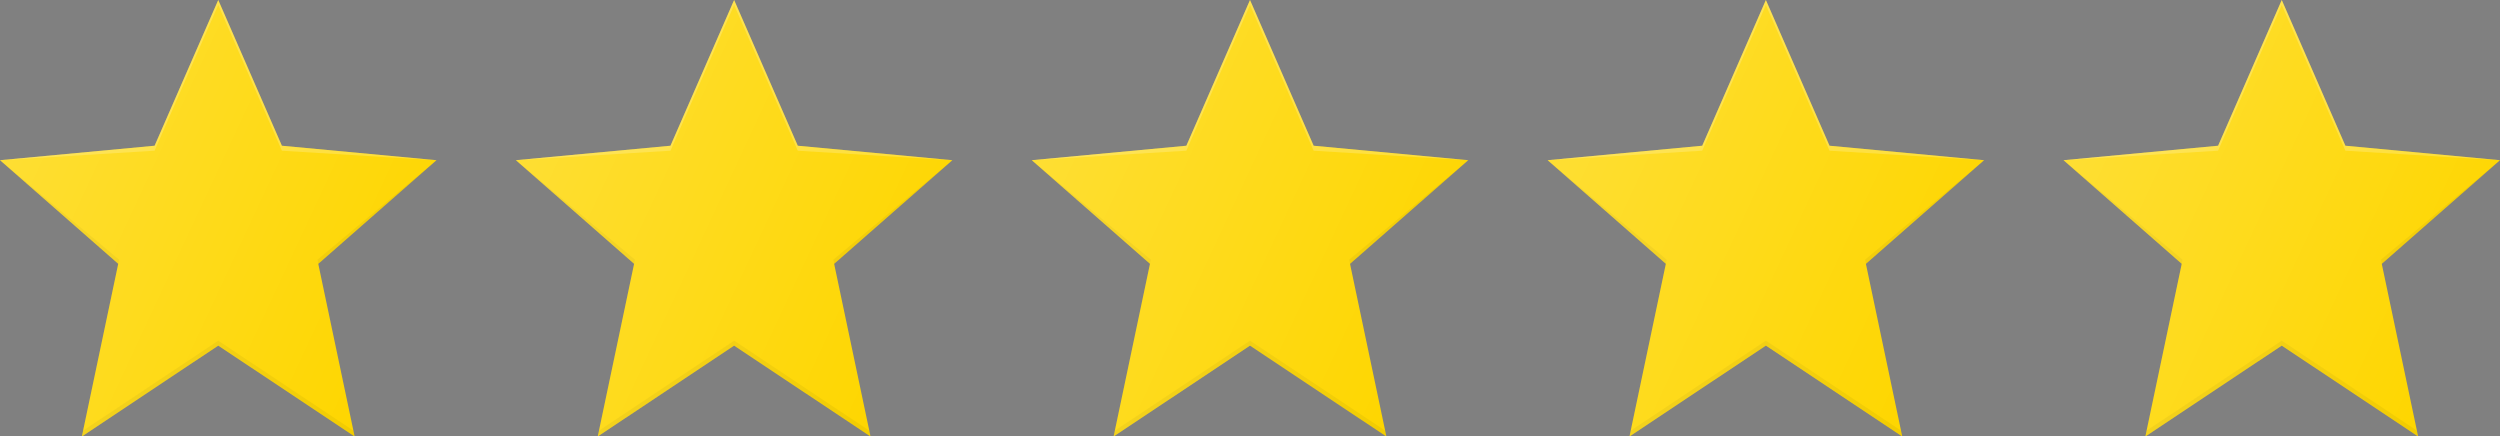
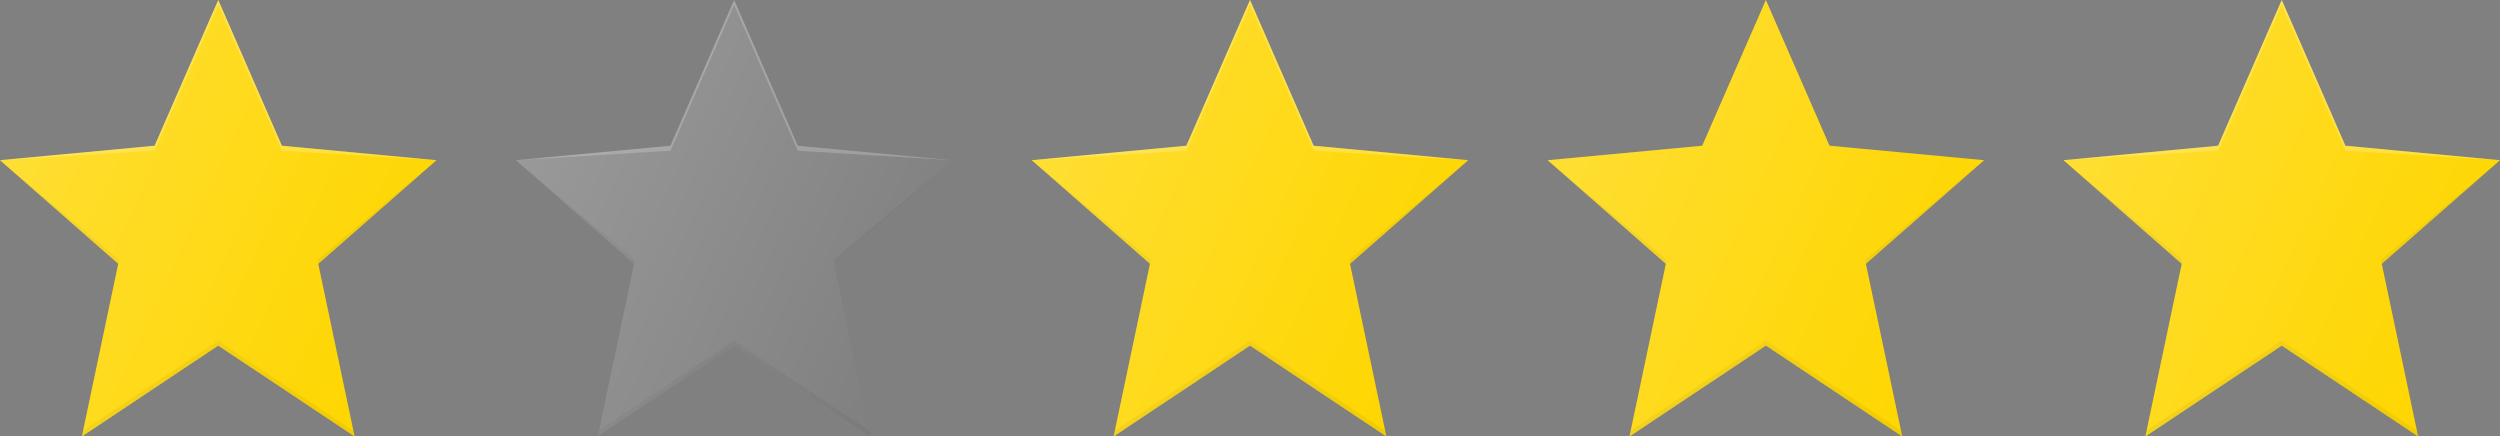
<svg xmlns="http://www.w3.org/2000/svg" width="100" height="17.46" viewBox="0 0 100 17.46">
  <rect x="0" y="0" width="100" height="17.46" fill="#808080" stroke="none" />
  <defs>
    <linearGradient id="linear-gradient" x1="0.01" y1="0.345" x2="0.92" y2="0.769" gradientUnits="objectBoundingBox">
      <stop offset="0" stop-color="#fff" stop-opacity="0.2" />
      <stop offset="1" stop-color="#fff" stop-opacity="0" />
    </linearGradient>
  </defs>
  <g id="icon_5_stars" data-name="icon_5 stars" transform="translate(-896 -4910)">
    <g id="Group_25" data-name="Group 25" transform="translate(896 4910)">
      <path id="Path_20" data-name="Path 20" d="M18.46,7.408l-6.184-.579L9.73,1,7.184,6.829,1,7.408l4.729,4.146L4.274,18.46,9.73,14.826l5.456,3.635-1.455-6.906Z" transform="translate(-1 -1)" fill="#fed600" />
      <path id="Path_21" data-name="Path 21" d="M17,13.053l.035.167,4.729-4.146Z" transform="translate(-4.301 -2.666)" fill="#010101" opacity="0.05" />
      <path id="Path_22" data-name="Path 22" d="M5.764,13.053,1,9.075l4.729,4.146Z" transform="translate(-1 -2.666)" fill="#010101" opacity="0.05" />
      <path id="Path_23" data-name="Path 23" d="M10.581,18.17l-5.408,3.6L5.125,22l5.456-3.635L16.038,22l-.049-.231Z" transform="translate(-1.851 -4.543)" fill="#010101" opacity="0.05" />
      <path id="Path_24" data-name="Path 24" d="M7.184,7.028,9.73,1.2l2.546,5.829,6.184.381-6.184-.579L9.73,1,7.184,6.829,1,7.408Z" transform="translate(-1 -1)" fill="#fff" opacity="0.2" />
      <path id="Path_25" data-name="Path 25" d="M18.46,7.408l-6.184-.579L9.73,1,7.184,6.829,1,7.408l4.729,4.146L4.274,18.46,9.73,14.826l5.456,3.635-1.455-6.906Z" transform="translate(-1 -1)" fill="url(#linear-gradient)" />
    </g>
    <g id="Group_26" data-name="Group 26" transform="translate(916.635 4910)">
-       <path id="Path_20-2" data-name="Path 20" d="M18.46,7.408l-6.184-.579L9.73,1,7.184,6.829,1,7.408l4.729,4.146L4.274,18.46,9.73,14.826l5.456,3.635-1.455-6.906Z" transform="translate(-1 -1)" fill="#fed600" />
      <path id="Path_21-2" data-name="Path 21" d="M17,13.053l.035.167,4.729-4.146Z" transform="translate(-4.301 -2.666)" fill="#010101" opacity="0.05" />
      <path id="Path_22-2" data-name="Path 22" d="M5.764,13.053,1,9.075l4.729,4.146Z" transform="translate(-1 -2.666)" fill="#010101" opacity="0.05" />
      <path id="Path_23-2" data-name="Path 23" d="M10.581,18.17l-5.408,3.6L5.125,22l5.456-3.635L16.038,22l-.049-.231Z" transform="translate(-1.851 -4.543)" fill="#010101" opacity="0.05" />
      <path id="Path_24-2" data-name="Path 24" d="M7.184,7.028,9.73,1.2l2.546,5.829,6.184.381-6.184-.579L9.73,1,7.184,6.829,1,7.408Z" transform="translate(-1 -1)" fill="#fff" opacity="0.2" />
      <path id="Path_25-2" data-name="Path 25" d="M18.46,7.408l-6.184-.579L9.73,1,7.184,6.829,1,7.408l4.729,4.146L4.274,18.46,9.73,14.826l5.456,3.635-1.455-6.906Z" transform="translate(-1 -1)" fill="url(#linear-gradient)" />
    </g>
    <g id="Group_27" data-name="Group 27" transform="translate(937.27 4910)">
      <path id="Path_20-3" data-name="Path 20" d="M18.46,7.408l-6.184-.579L9.73,1,7.184,6.829,1,7.408l4.729,4.146L4.274,18.46,9.73,14.826l5.456,3.635-1.455-6.906Z" transform="translate(-1 -1)" fill="#fed600" />
      <path id="Path_21-3" data-name="Path 21" d="M17,13.053l.035.167,4.729-4.146Z" transform="translate(-4.301 -2.666)" fill="#010101" opacity="0.05" />
      <path id="Path_22-3" data-name="Path 22" d="M5.764,13.053,1,9.075l4.729,4.146Z" transform="translate(-1 -2.666)" fill="#010101" opacity="0.05" />
      <path id="Path_23-3" data-name="Path 23" d="M10.581,18.17l-5.408,3.6L5.125,22l5.456-3.635L16.038,22l-.049-.231Z" transform="translate(-1.851 -4.543)" fill="#010101" opacity="0.05" />
      <path id="Path_24-3" data-name="Path 24" d="M7.184,7.028,9.73,1.2l2.546,5.829,6.184.381-6.184-.579L9.73,1,7.184,6.829,1,7.408Z" transform="translate(-1 -1)" fill="#fff" opacity="0.2" />
      <path id="Path_25-3" data-name="Path 25" d="M18.46,7.408l-6.184-.579L9.73,1,7.184,6.829,1,7.408l4.729,4.146L4.274,18.46,9.73,14.826l5.456,3.635-1.455-6.906Z" transform="translate(-1 -1)" fill="url(#linear-gradient)" />
    </g>
    <g id="Group_28" data-name="Group 28" transform="translate(957.905 4910)">
      <path id="Path_20-4" data-name="Path 20" d="M18.46,7.408l-6.184-.579L9.73,1,7.184,6.829,1,7.408l4.729,4.146L4.274,18.46,9.73,14.826l5.456,3.635-1.455-6.906Z" transform="translate(-1 -1)" fill="#fed600" />
      <path id="Path_21-4" data-name="Path 21" d="M17,13.053l.035.167,4.729-4.146Z" transform="translate(-4.301 -2.666)" fill="#010101" opacity="0.05" />
      <path id="Path_22-4" data-name="Path 22" d="M5.764,13.053,1,9.075l4.729,4.146Z" transform="translate(-1 -2.666)" fill="#010101" opacity="0.05" />
      <path id="Path_23-4" data-name="Path 23" d="M10.581,18.17l-5.408,3.6L5.125,22l5.456-3.635L16.038,22l-.049-.231Z" transform="translate(-1.851 -4.543)" fill="#010101" opacity="0.05" />
-       <path id="Path_24-4" data-name="Path 24" d="M7.184,7.028,9.73,1.2l2.546,5.829,6.184.381-6.184-.579L9.73,1,7.184,6.829,1,7.408Z" transform="translate(-1 -1)" fill="#fff" opacity="0.2" />
      <path id="Path_25-4" data-name="Path 25" d="M18.46,7.408l-6.184-.579L9.73,1,7.184,6.829,1,7.408l4.729,4.146L4.274,18.46,9.73,14.826l5.456,3.635-1.455-6.906Z" transform="translate(-1 -1)" fill="url(#linear-gradient)" />
    </g>
    <g id="Group_29" data-name="Group 29" transform="translate(978.54 4910)">
      <path id="Path_20-5" data-name="Path 20" d="M18.46,7.408l-6.184-.579L9.73,1,7.184,6.829,1,7.408l4.729,4.146L4.274,18.46,9.73,14.826l5.456,3.635-1.455-6.906Z" transform="translate(-1 -1)" fill="#fed600" />
      <path id="Path_21-5" data-name="Path 21" d="M17,13.053l.035.167,4.729-4.146Z" transform="translate(-4.301 -2.666)" fill="#010101" opacity="0.05" />
      <path id="Path_22-5" data-name="Path 22" d="M5.764,13.053,1,9.075l4.729,4.146Z" transform="translate(-1 -2.666)" fill="#010101" opacity="0.05" />
      <path id="Path_23-5" data-name="Path 23" d="M10.581,18.17l-5.408,3.6L5.125,22l5.456-3.635L16.038,22l-.049-.231Z" transform="translate(-1.851 -4.543)" fill="#010101" opacity="0.05" />
      <path id="Path_24-5" data-name="Path 24" d="M7.184,7.028,9.73,1.2l2.546,5.829,6.184.381-6.184-.579L9.73,1,7.184,6.829,1,7.408Z" transform="translate(-1 -1)" fill="#fff" opacity="0.2" />
      <path id="Path_25-5" data-name="Path 25" d="M18.46,7.408l-6.184-.579L9.73,1,7.184,6.829,1,7.408l4.729,4.146L4.274,18.46,9.73,14.826l5.456,3.635-1.455-6.906Z" transform="translate(-1 -1)" fill="url(#linear-gradient)" />
    </g>
  </g>
</svg>